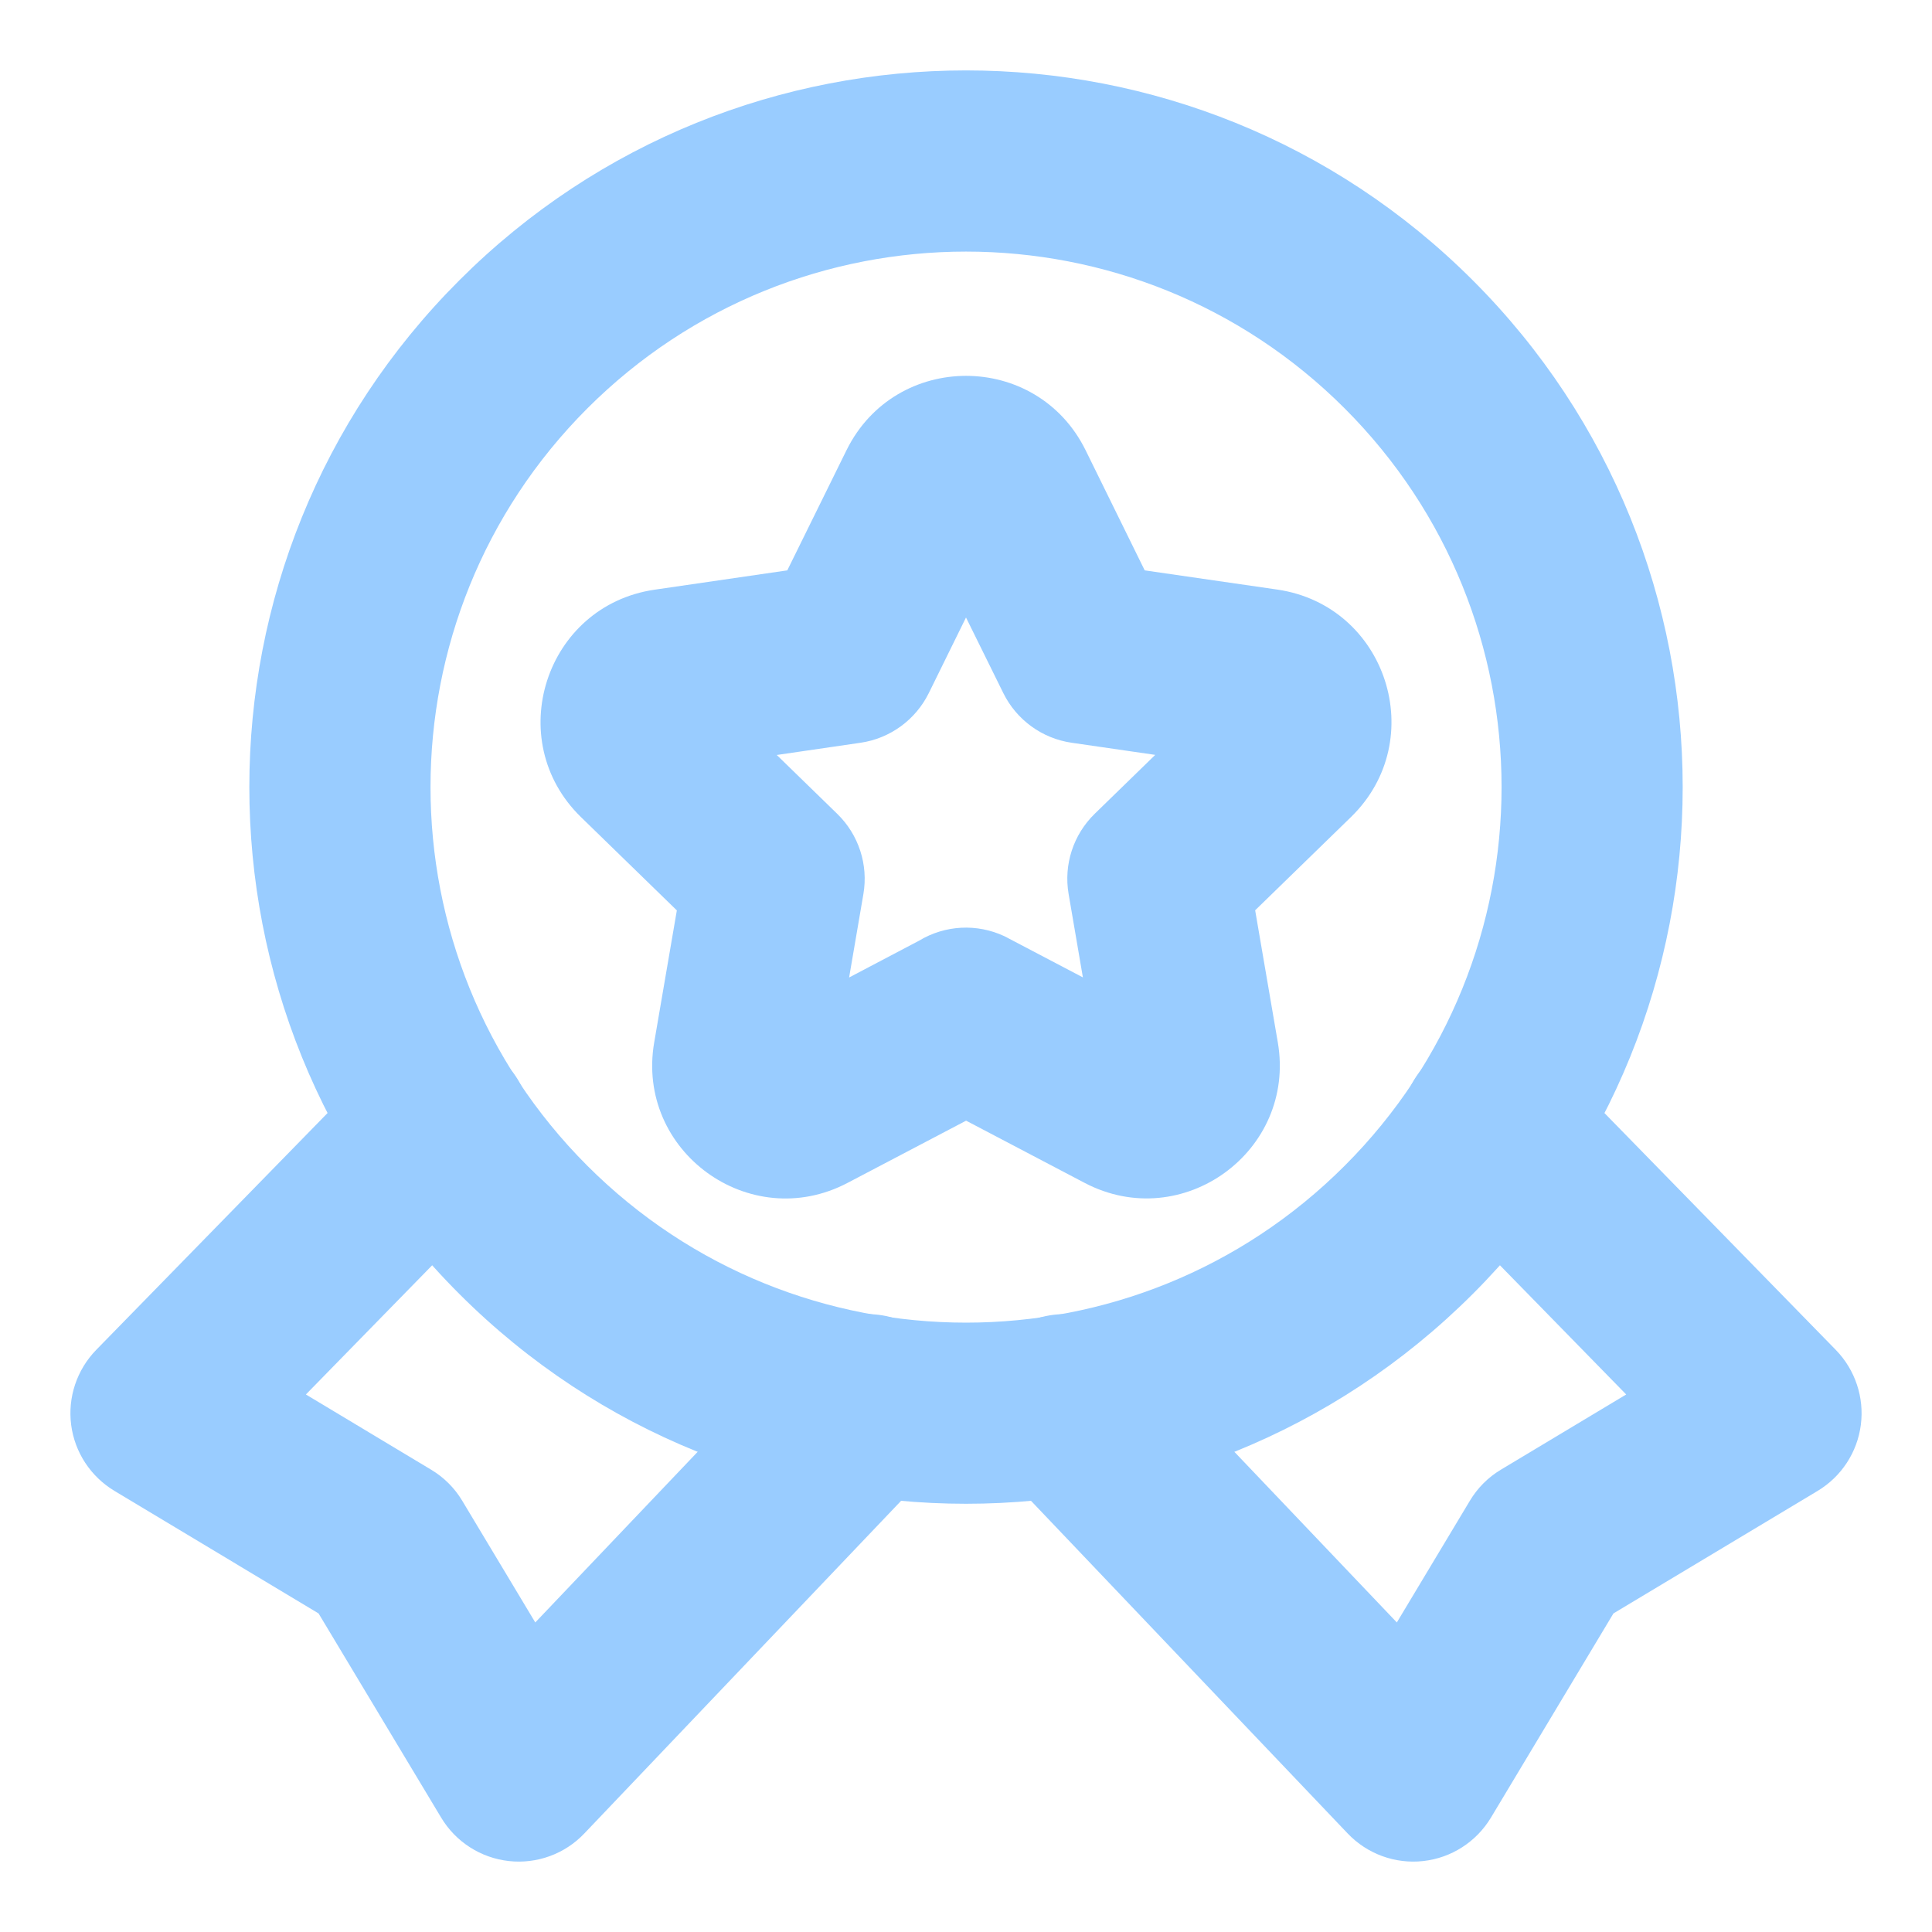
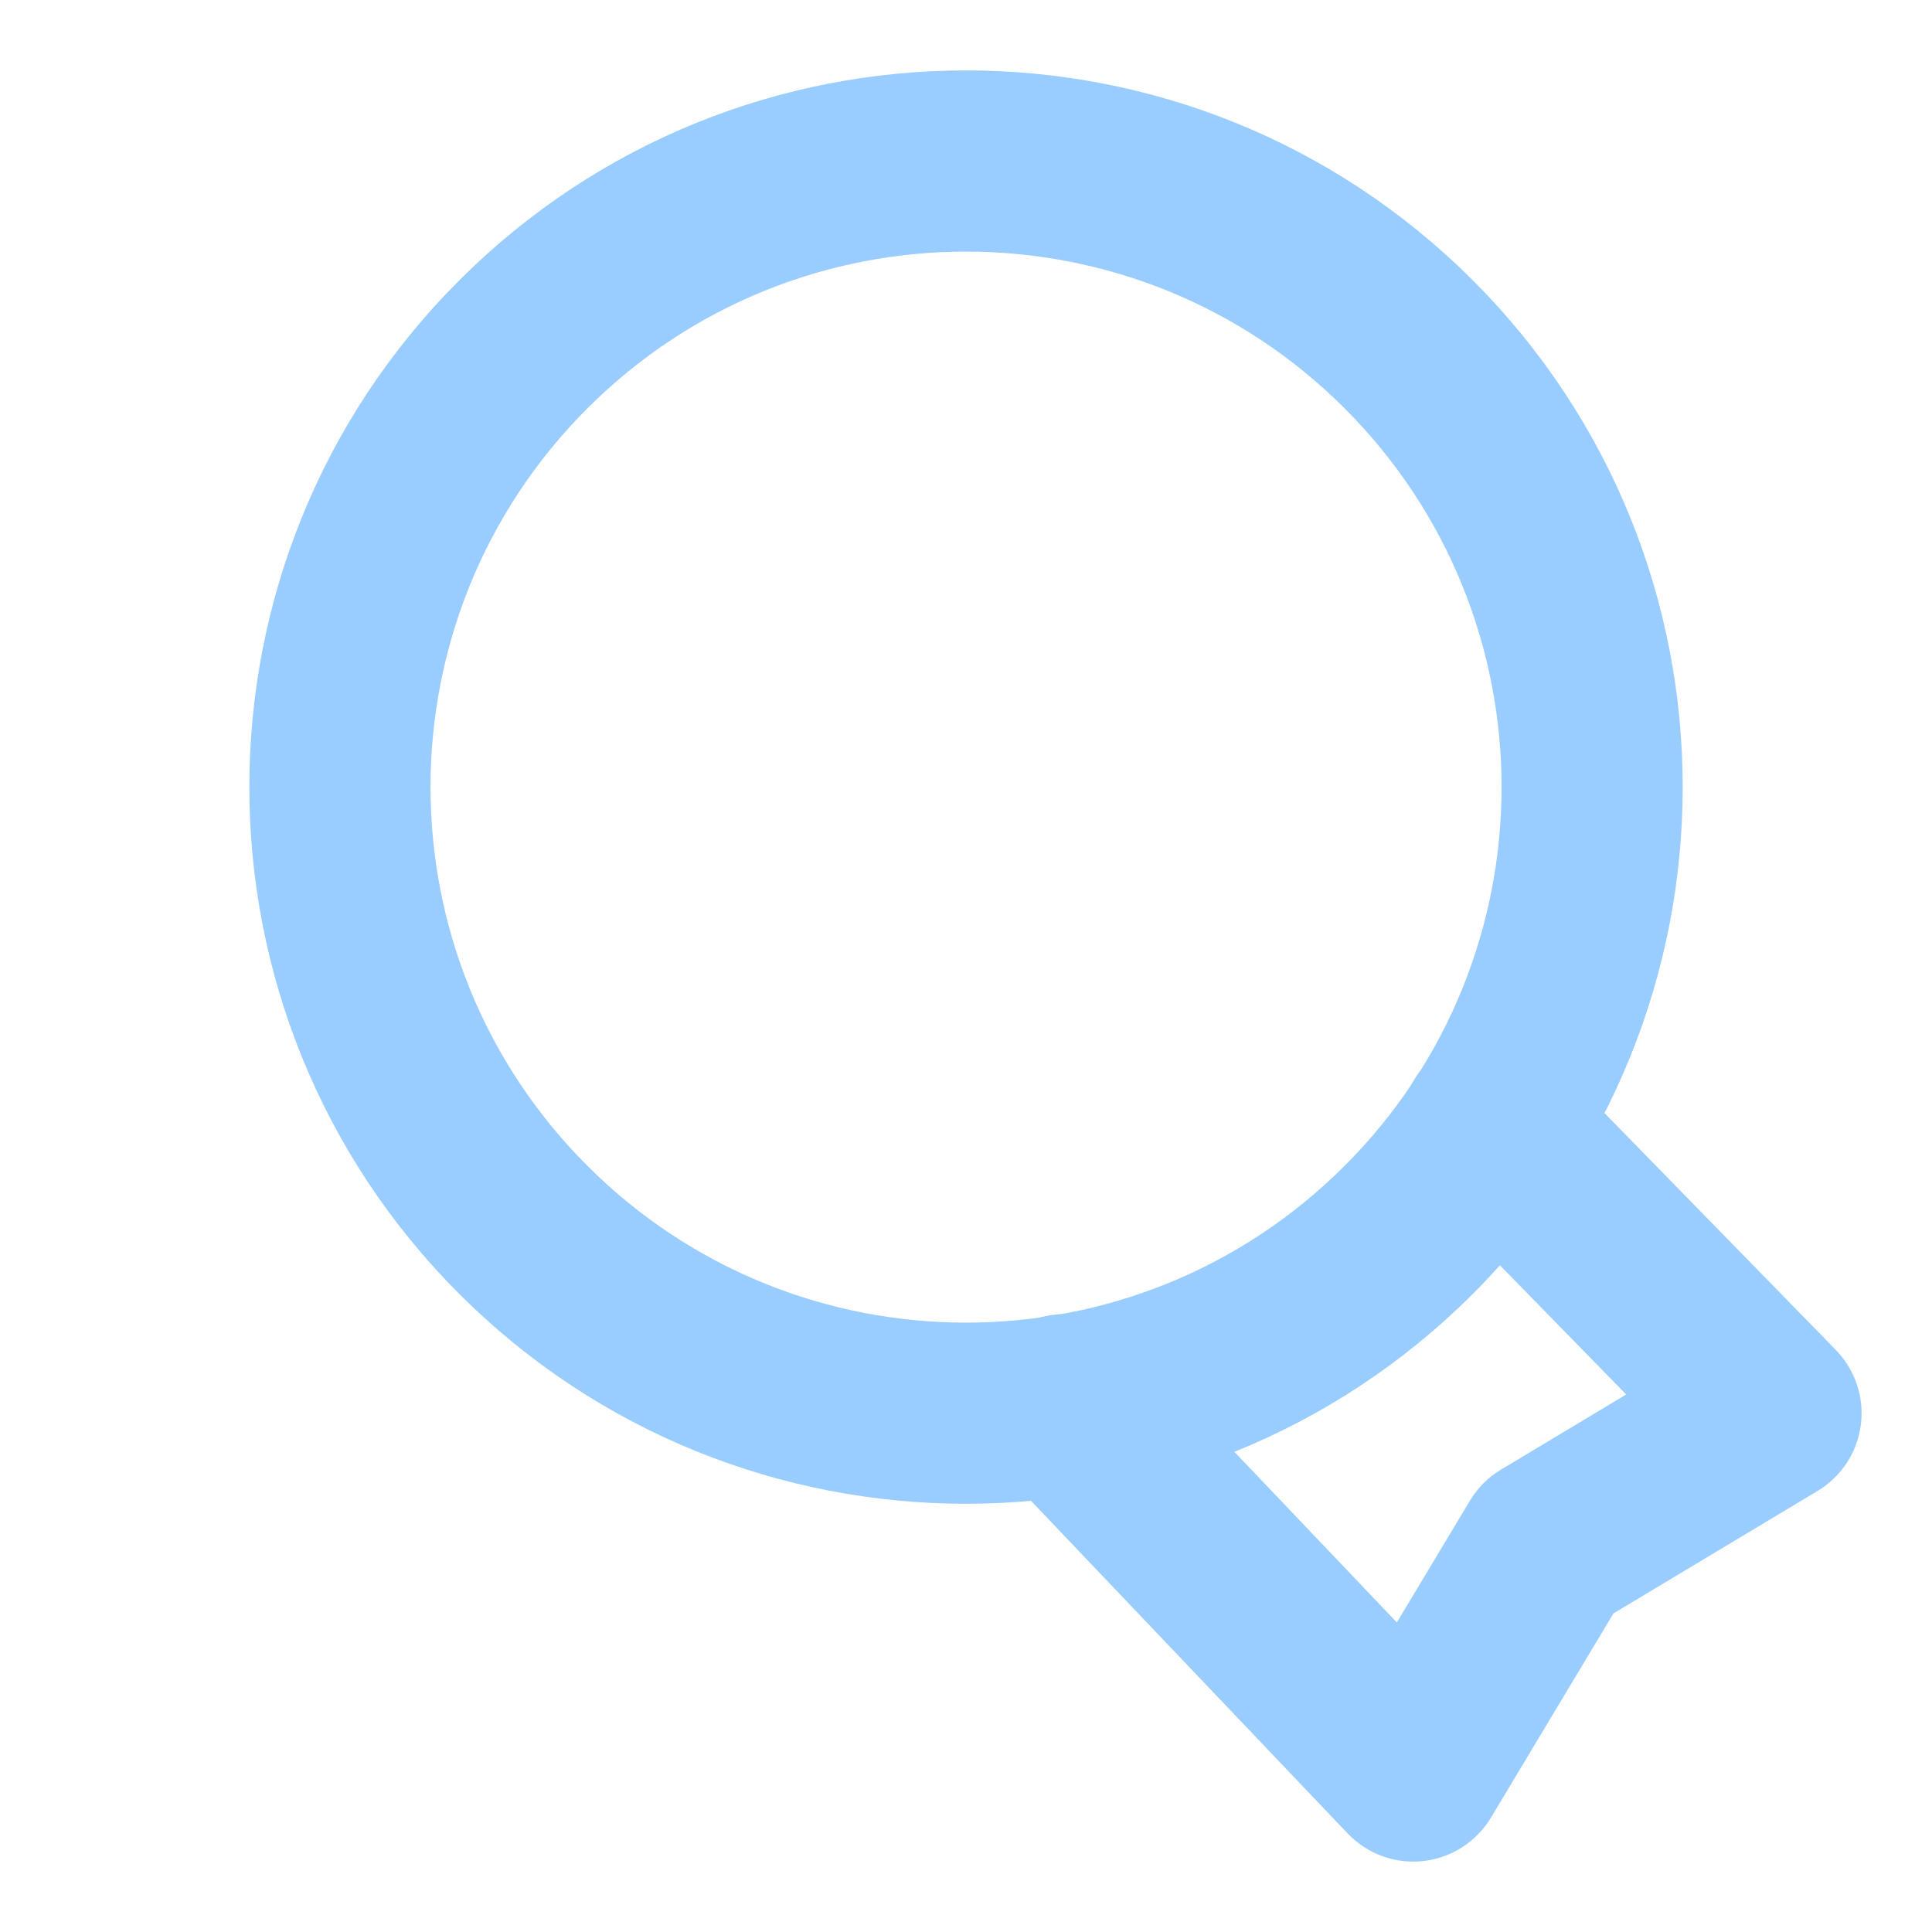
<svg xmlns="http://www.w3.org/2000/svg" width="18" height="18" viewBox="0 0 18 18" fill="none">
-   <path fill-rule="evenodd" clip-rule="evenodd" d="M4.695 9.896C5.028 10.222 5.034 10.756 4.709 11.09L2.85 12.992L4.017 13.693C4.136 13.764 4.236 13.864 4.307 13.983L4.987 15.116L7.471 12.506C7.793 12.168 8.327 12.155 8.664 12.476C9.002 12.798 9.015 13.332 8.694 13.669L5.444 17.082C5.263 17.273 5.002 17.368 4.741 17.339C4.479 17.31 4.245 17.16 4.11 16.934L2.968 15.032L1.066 13.89C0.845 13.757 0.696 13.531 0.663 13.275C0.63 13.019 0.716 12.762 0.896 12.577L3.501 9.91C3.827 9.577 4.361 9.571 4.695 9.896Z" fill="#99CCFF" />
  <path fill-rule="evenodd" clip-rule="evenodd" d="M13.306 9.896C13.639 9.571 14.173 9.577 14.499 9.91L17.104 12.577C17.284 12.762 17.37 13.019 17.337 13.275C17.304 13.531 17.156 13.757 16.935 13.89L15.032 15.032L13.891 16.934C13.755 17.16 13.522 17.31 13.26 17.339C12.998 17.368 12.738 17.273 12.556 17.082L9.307 13.669C8.986 13.332 8.999 12.798 9.336 12.476C9.674 12.155 10.208 12.168 10.529 12.506L13.014 15.116L13.694 13.983C13.765 13.864 13.864 13.764 13.983 13.693L15.151 12.992L13.292 11.09C12.966 10.756 12.973 10.222 13.306 9.896Z" fill="#99CCFF" />
  <path fill-rule="evenodd" clip-rule="evenodd" d="M12.528 3.805C10.58 1.857 7.421 1.857 5.472 3.805C3.524 5.754 3.524 8.913 5.472 10.861C7.421 12.81 10.58 12.81 12.528 10.861C14.477 8.913 14.477 5.754 12.528 3.805ZM13.722 2.612C11.114 0.004 6.886 0.004 4.279 2.612C1.671 5.219 1.671 9.447 4.279 12.055C6.886 14.662 11.114 14.662 13.722 12.055C16.329 9.447 16.329 5.219 13.722 2.612Z" fill="#99CCFF" />
-   <path fill-rule="evenodd" clip-rule="evenodd" d="M10.114 4.194C10.114 4.194 10.114 4.194 10.114 4.194L10.665 5.314L11.901 5.493C12.919 5.642 13.324 6.893 12.588 7.611L11.694 8.481L11.905 9.711C11.905 9.711 11.905 9.711 11.905 9.711C12.079 10.726 11.015 11.499 10.104 11.02C10.104 11.02 10.104 11.02 10.104 11.02L9.001 10.441L7.896 11.021C7.896 11.021 7.896 11.021 7.896 11.021C6.986 11.499 5.921 10.727 6.095 9.712L6.306 8.482L5.412 7.612C4.677 6.895 5.08 5.643 6.099 5.494L7.335 5.314L7.887 4.194C7.887 4.194 7.887 4.194 7.887 4.194C8.343 3.271 9.658 3.271 10.114 4.194ZM9.403 8.746C9.388 8.737 9.372 8.73 9.357 8.722C9.102 8.603 8.805 8.618 8.563 8.764C8.563 8.764 8.563 8.764 8.563 8.764L7.911 9.107L8.044 8.33C8.091 8.056 8 7.777 7.801 7.583L7.237 7.034L8.018 6.92C8.292 6.88 8.53 6.707 8.653 6.458L9 5.753L9.348 6.458C9.471 6.707 9.709 6.88 9.984 6.92L10.763 7.033L10.199 7.582C10 7.776 9.909 8.055 9.956 8.329L10.089 9.106L9.403 8.746ZM9.401 4.941C9.401 4.94 9.401 4.941 9.401 4.941V4.941Z" fill="#99CCFF" />
</svg>